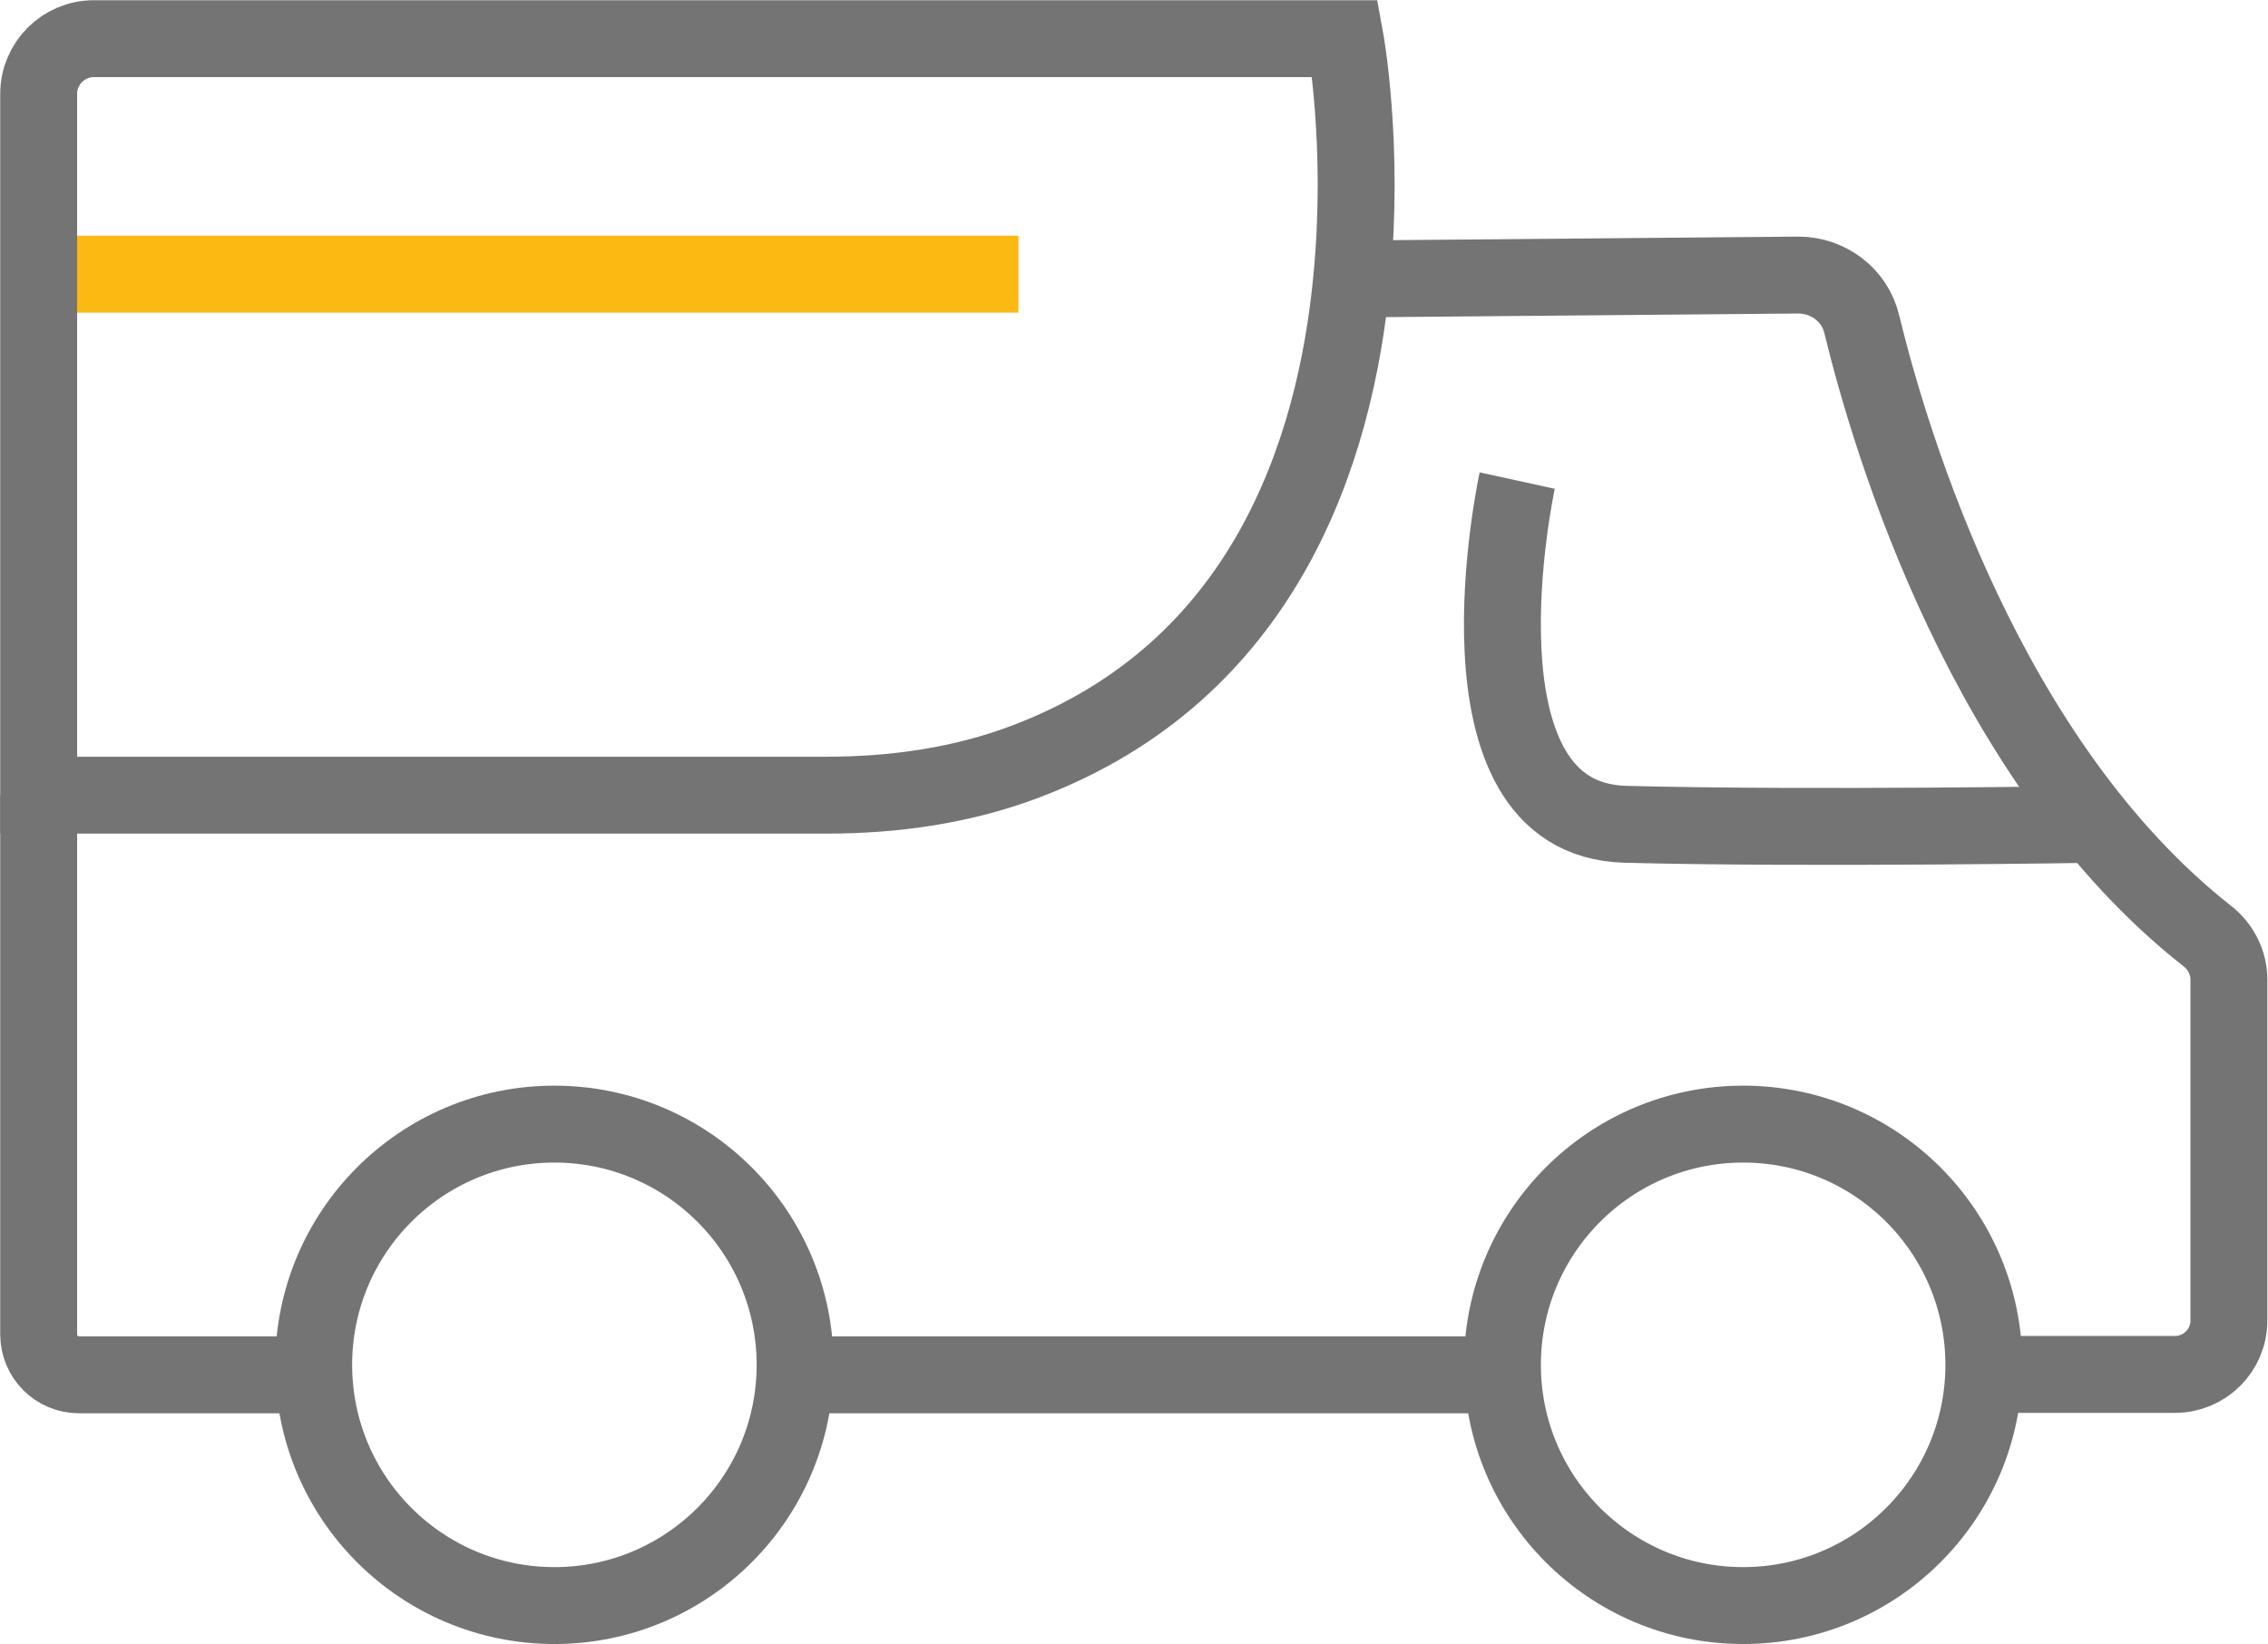
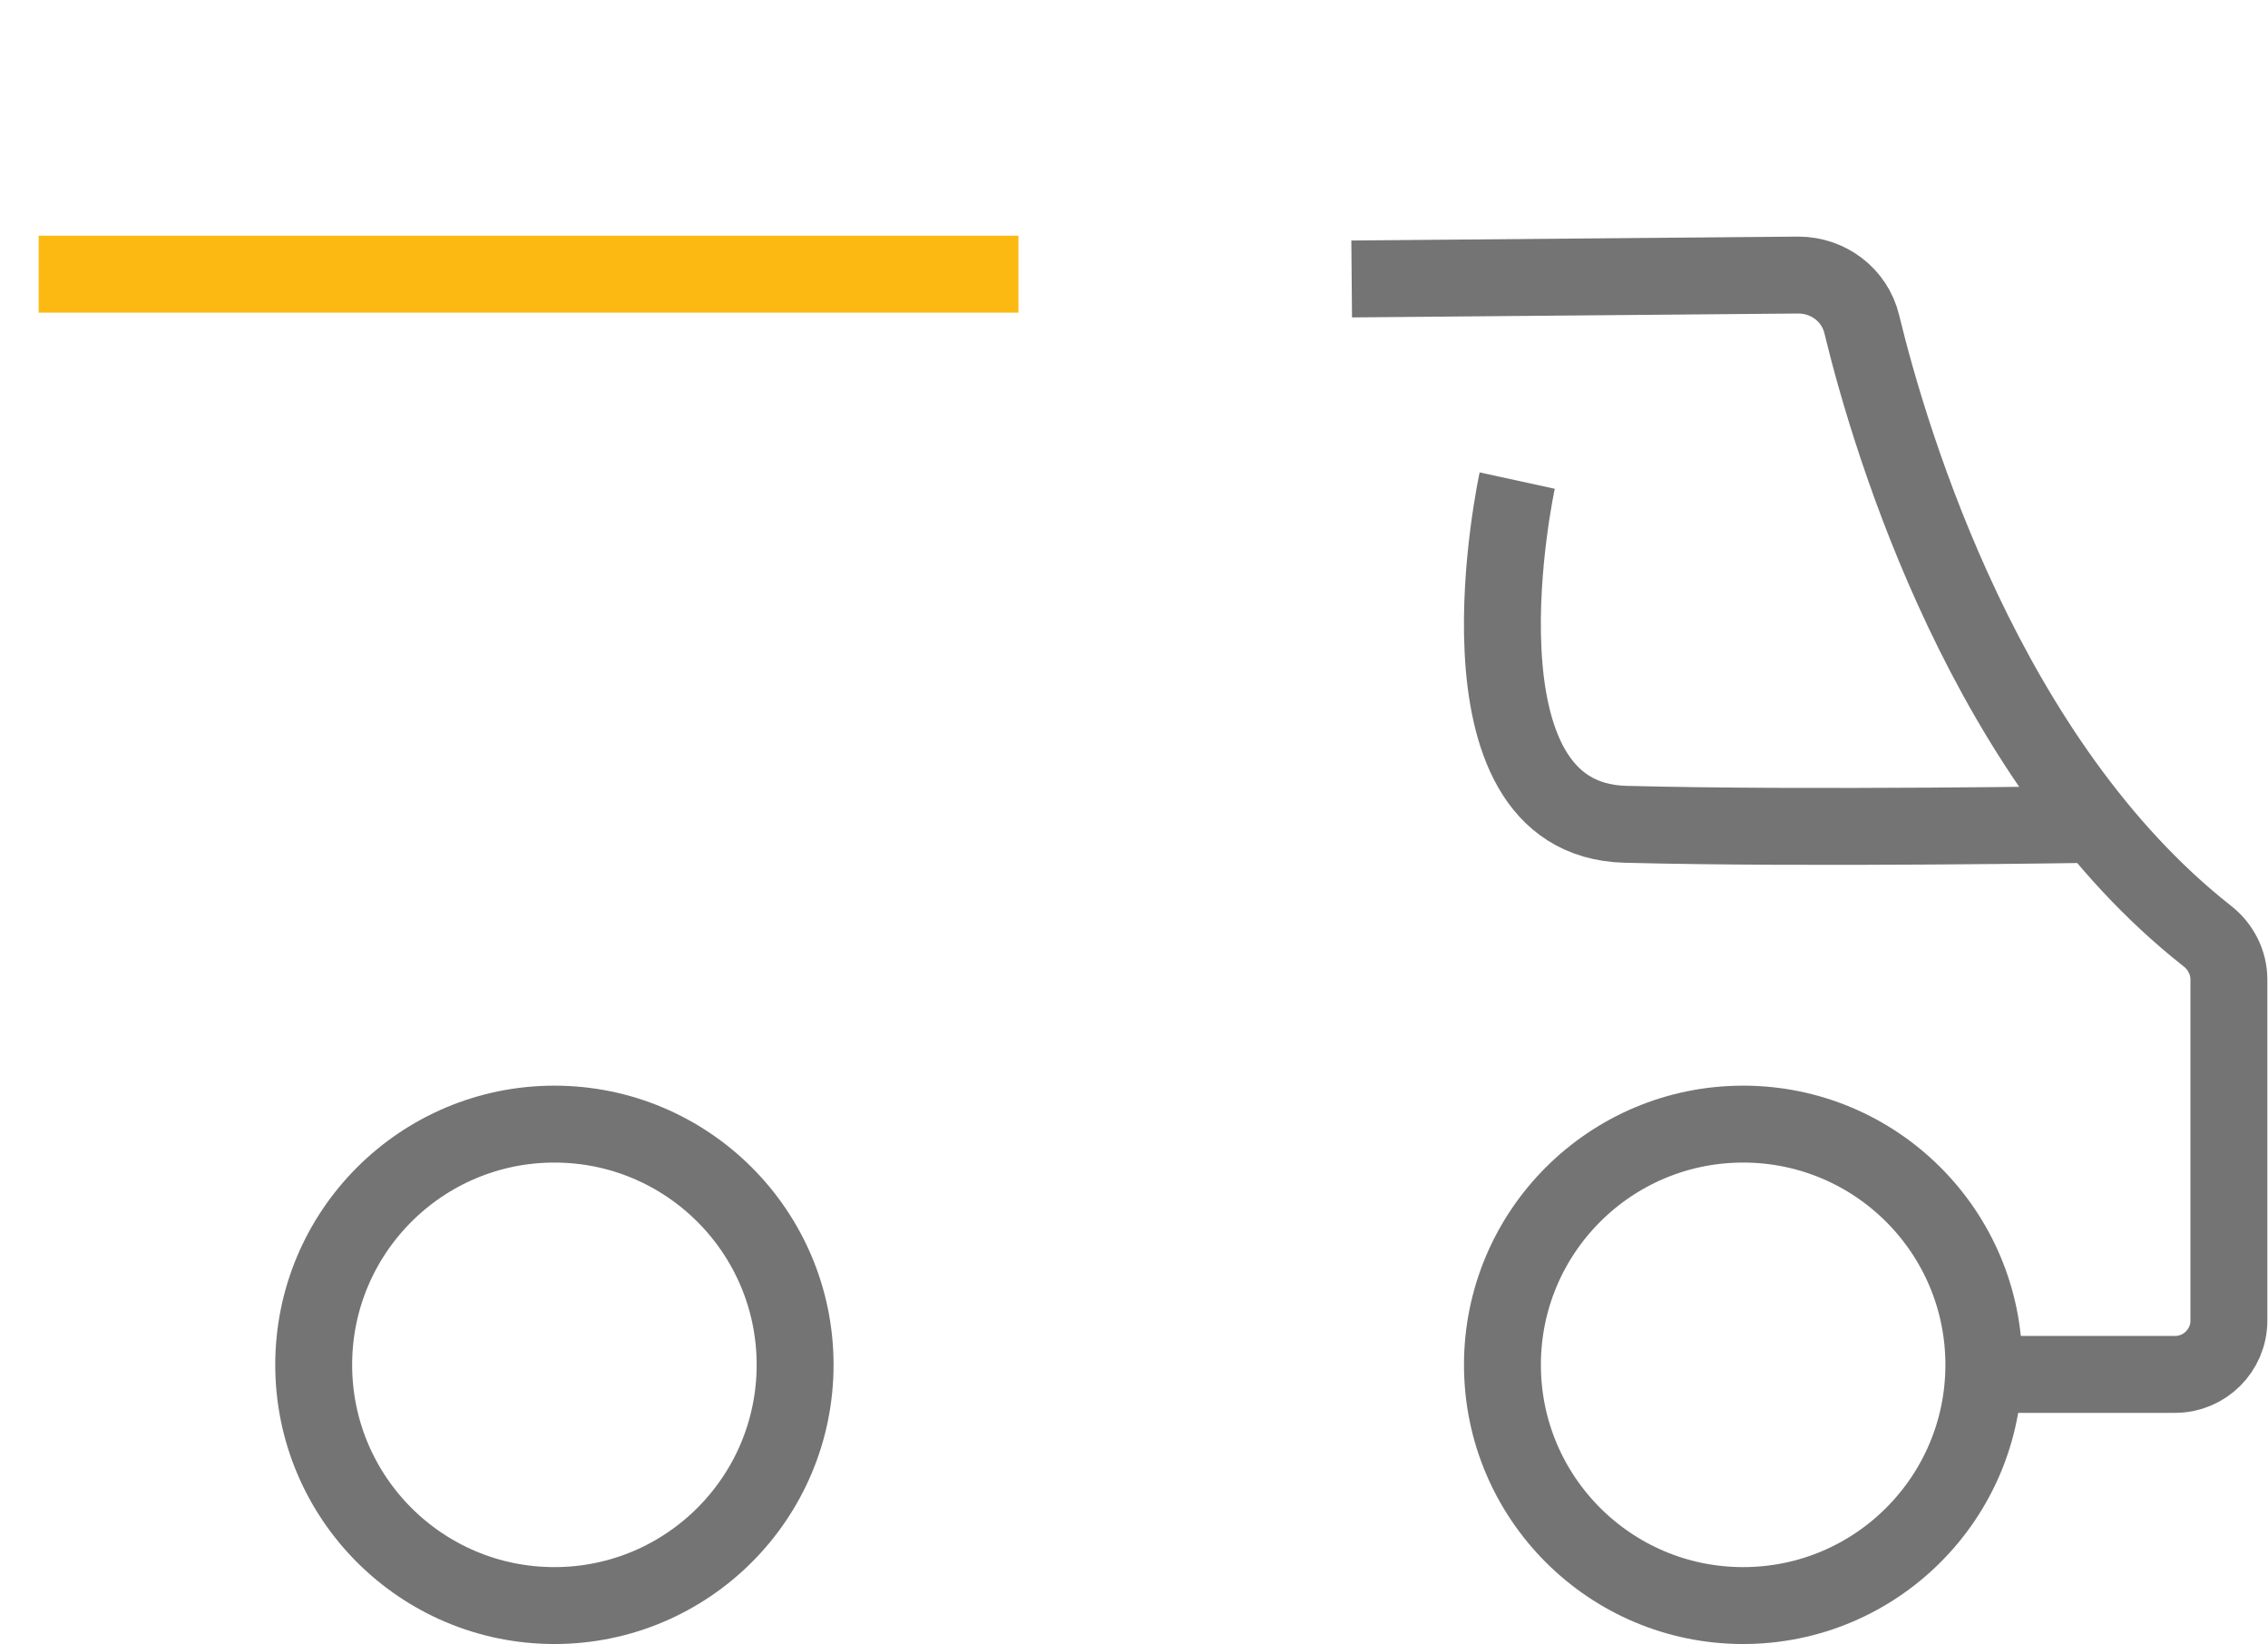
<svg xmlns="http://www.w3.org/2000/svg" id="Calque_3" viewBox="0 0 52.2 37.84">
  <line x1="23.44" y1="6.31" x2=".89" y2="6.31" style="fill:none; stroke:#fbb911; stroke-miterlimit:10; stroke-width:1.77px;" />
-   <path d="M2.16,.89H30.96s.45,2.45,.15,5.53c-.38,3.99-2.01,9.02-7.49,11.1-1.47,.56-3.04,.78-4.61,.78H.89V2.16c0-.7,.57-1.27,1.27-1.27Z" style="fill:none; stroke:#747474; stroke-miterlimit:10; stroke-width:1.77px;" />
-   <path d="M6.71,31.64H1.82c-.52,0-.93-.42-.93-.93v-12.41" style="fill:none; stroke:#747474; stroke-miterlimit:10; stroke-width:1.77px;" />
-   <line x1="33.96" y1="31.64" x2="18.75" y2="31.64" style="fill:none; stroke:#747474; stroke-miterlimit:10; stroke-width:1.77px;" />
  <path d="M31.11,6.42l10.28-.09c.69,0,1.3,.46,1.46,1.13,.68,2.8,2.88,10.09,7.95,14.08,.31,.24,.5,.61,.5,1v7.85c0,.69-.56,1.24-1.24,1.24h-3.9" style="fill:none; stroke:#747474; stroke-miterlimit:10; stroke-width:1.77px;" />
  <path d="M34.92,11.06s-1.7,7.8,2.49,7.91,10.83,0,10.83,0" style="fill:none; stroke:#747474; stroke-miterlimit:10; stroke-width:1.77px;" />
  <circle cx="12.76" cy="31.41" r="5.54" style="fill:none; stroke:#747474; stroke-miterlimit:10; stroke-width:1.77px;" />
  <circle cx="40.12" cy="31.41" r="5.54" style="fill:none; stroke:#747474; stroke-miterlimit:10; stroke-width:1.77px;" />
</svg>